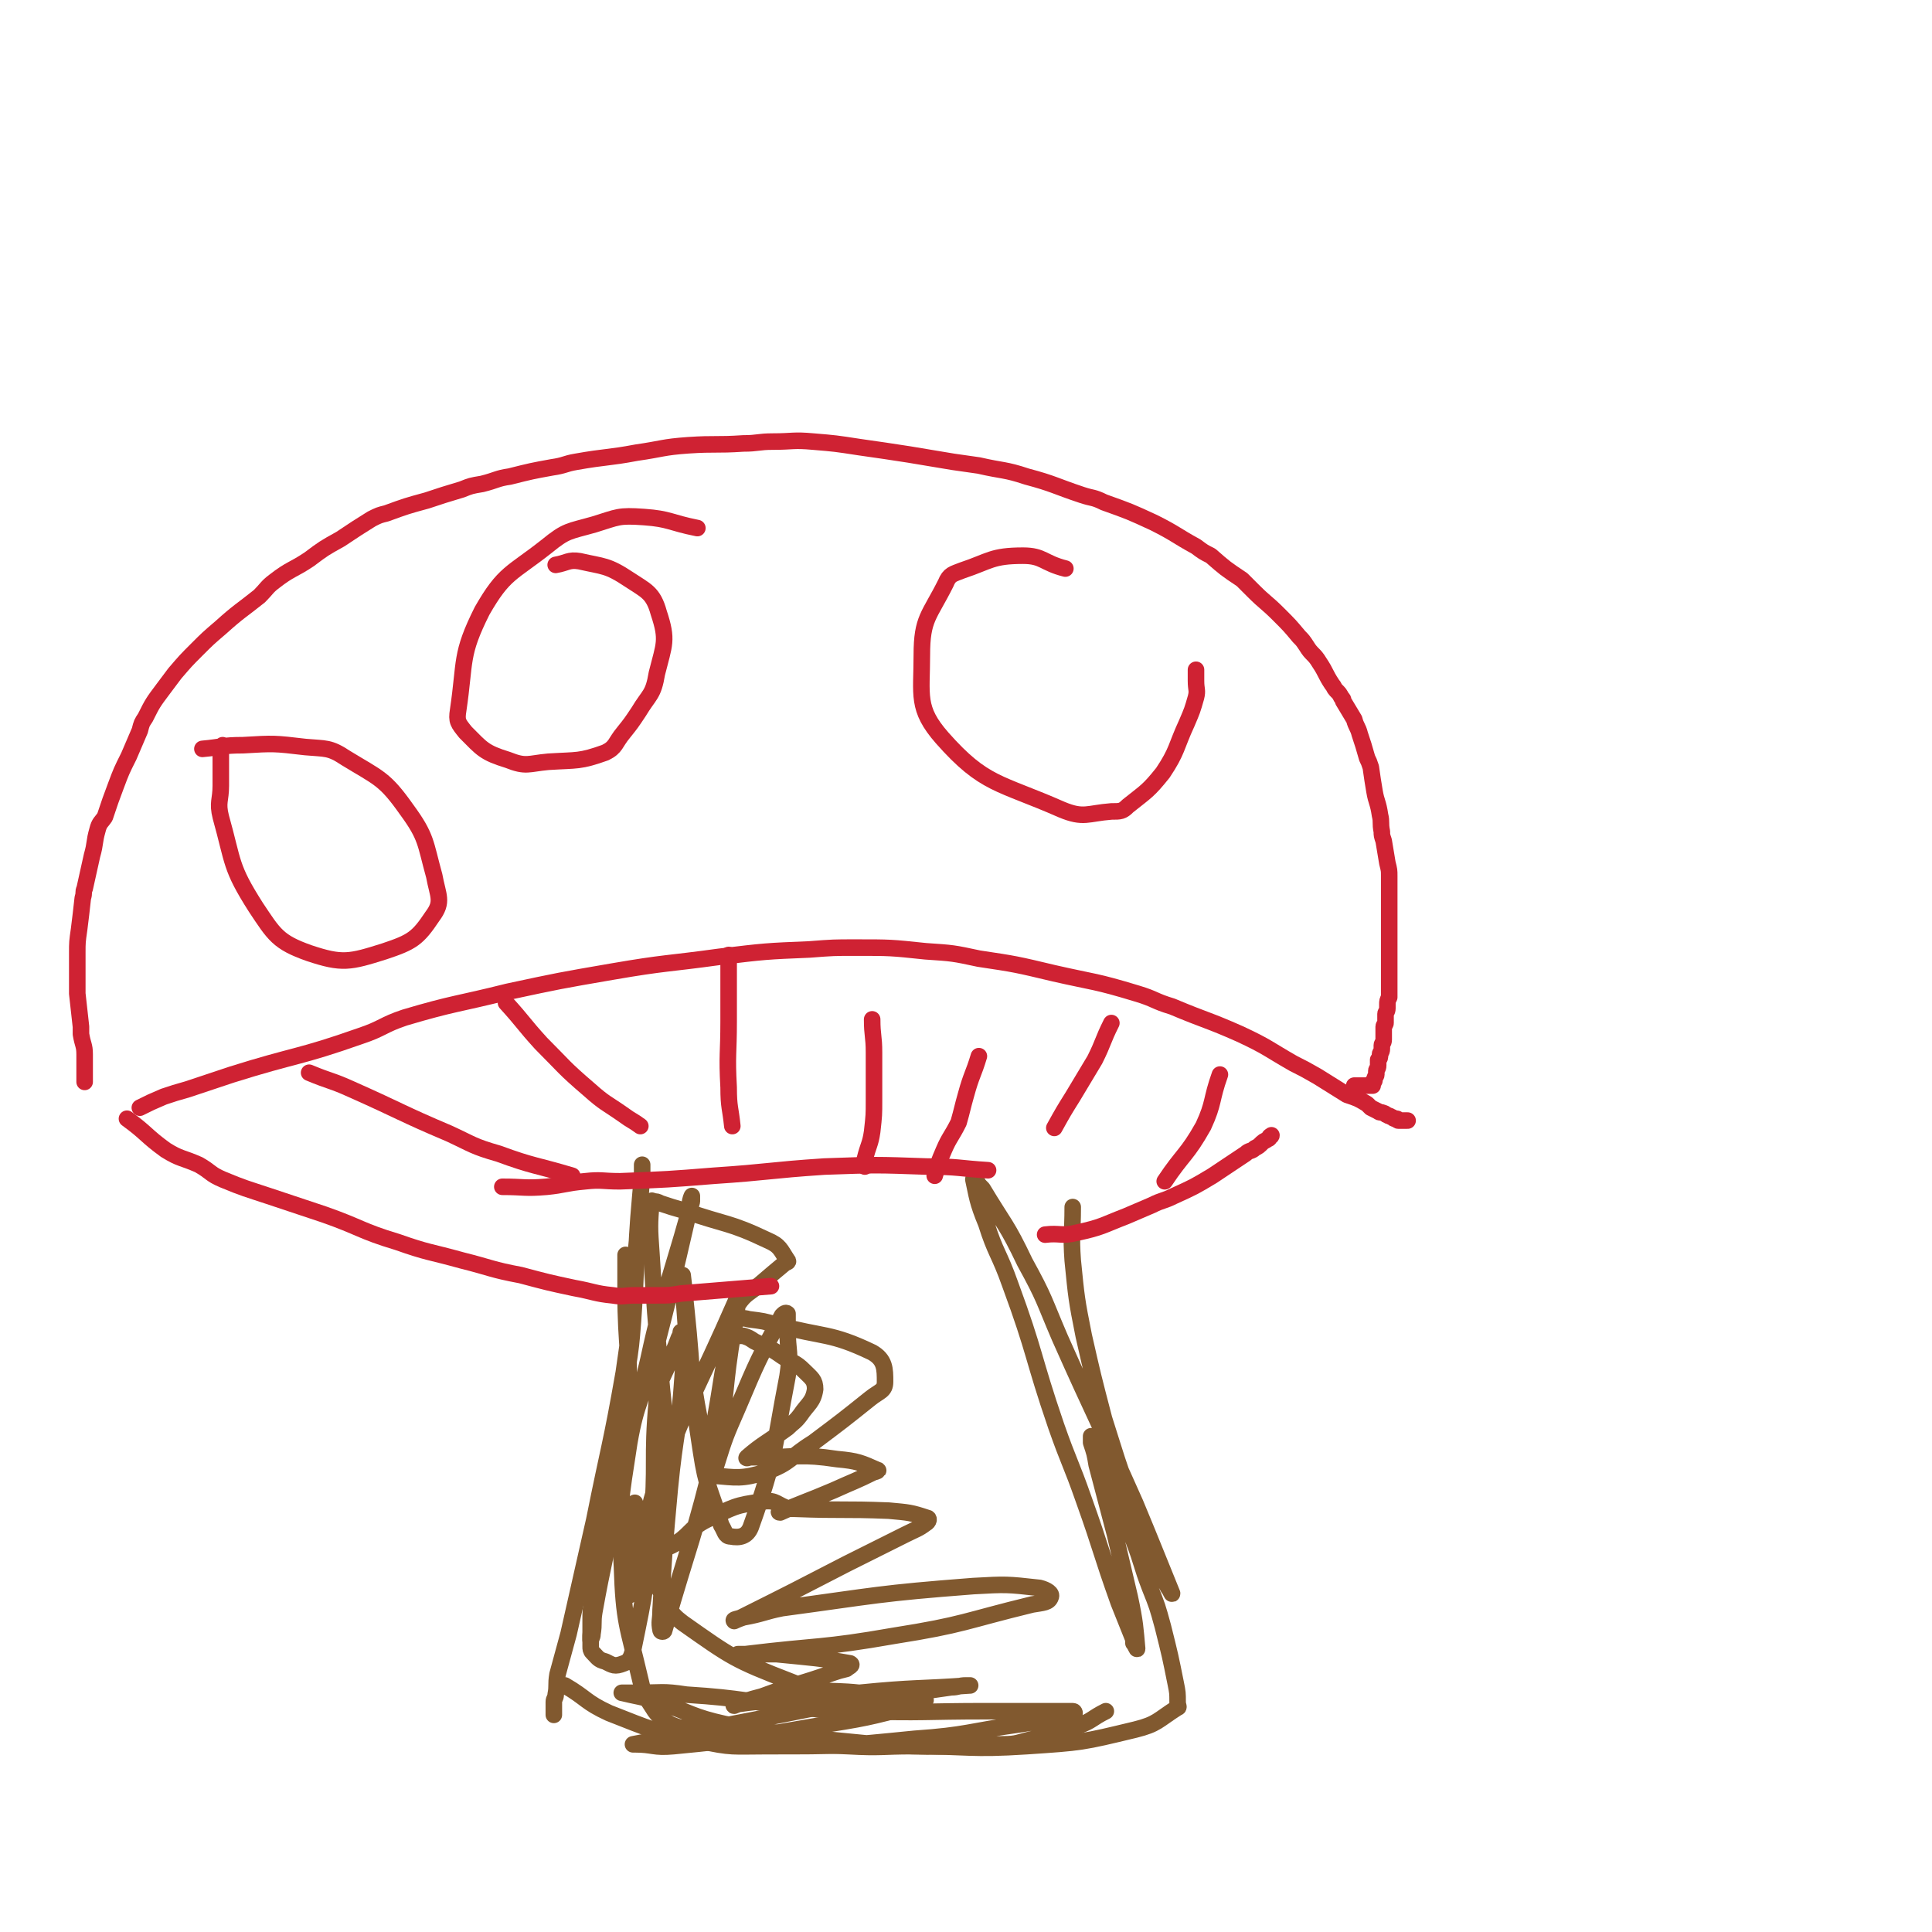
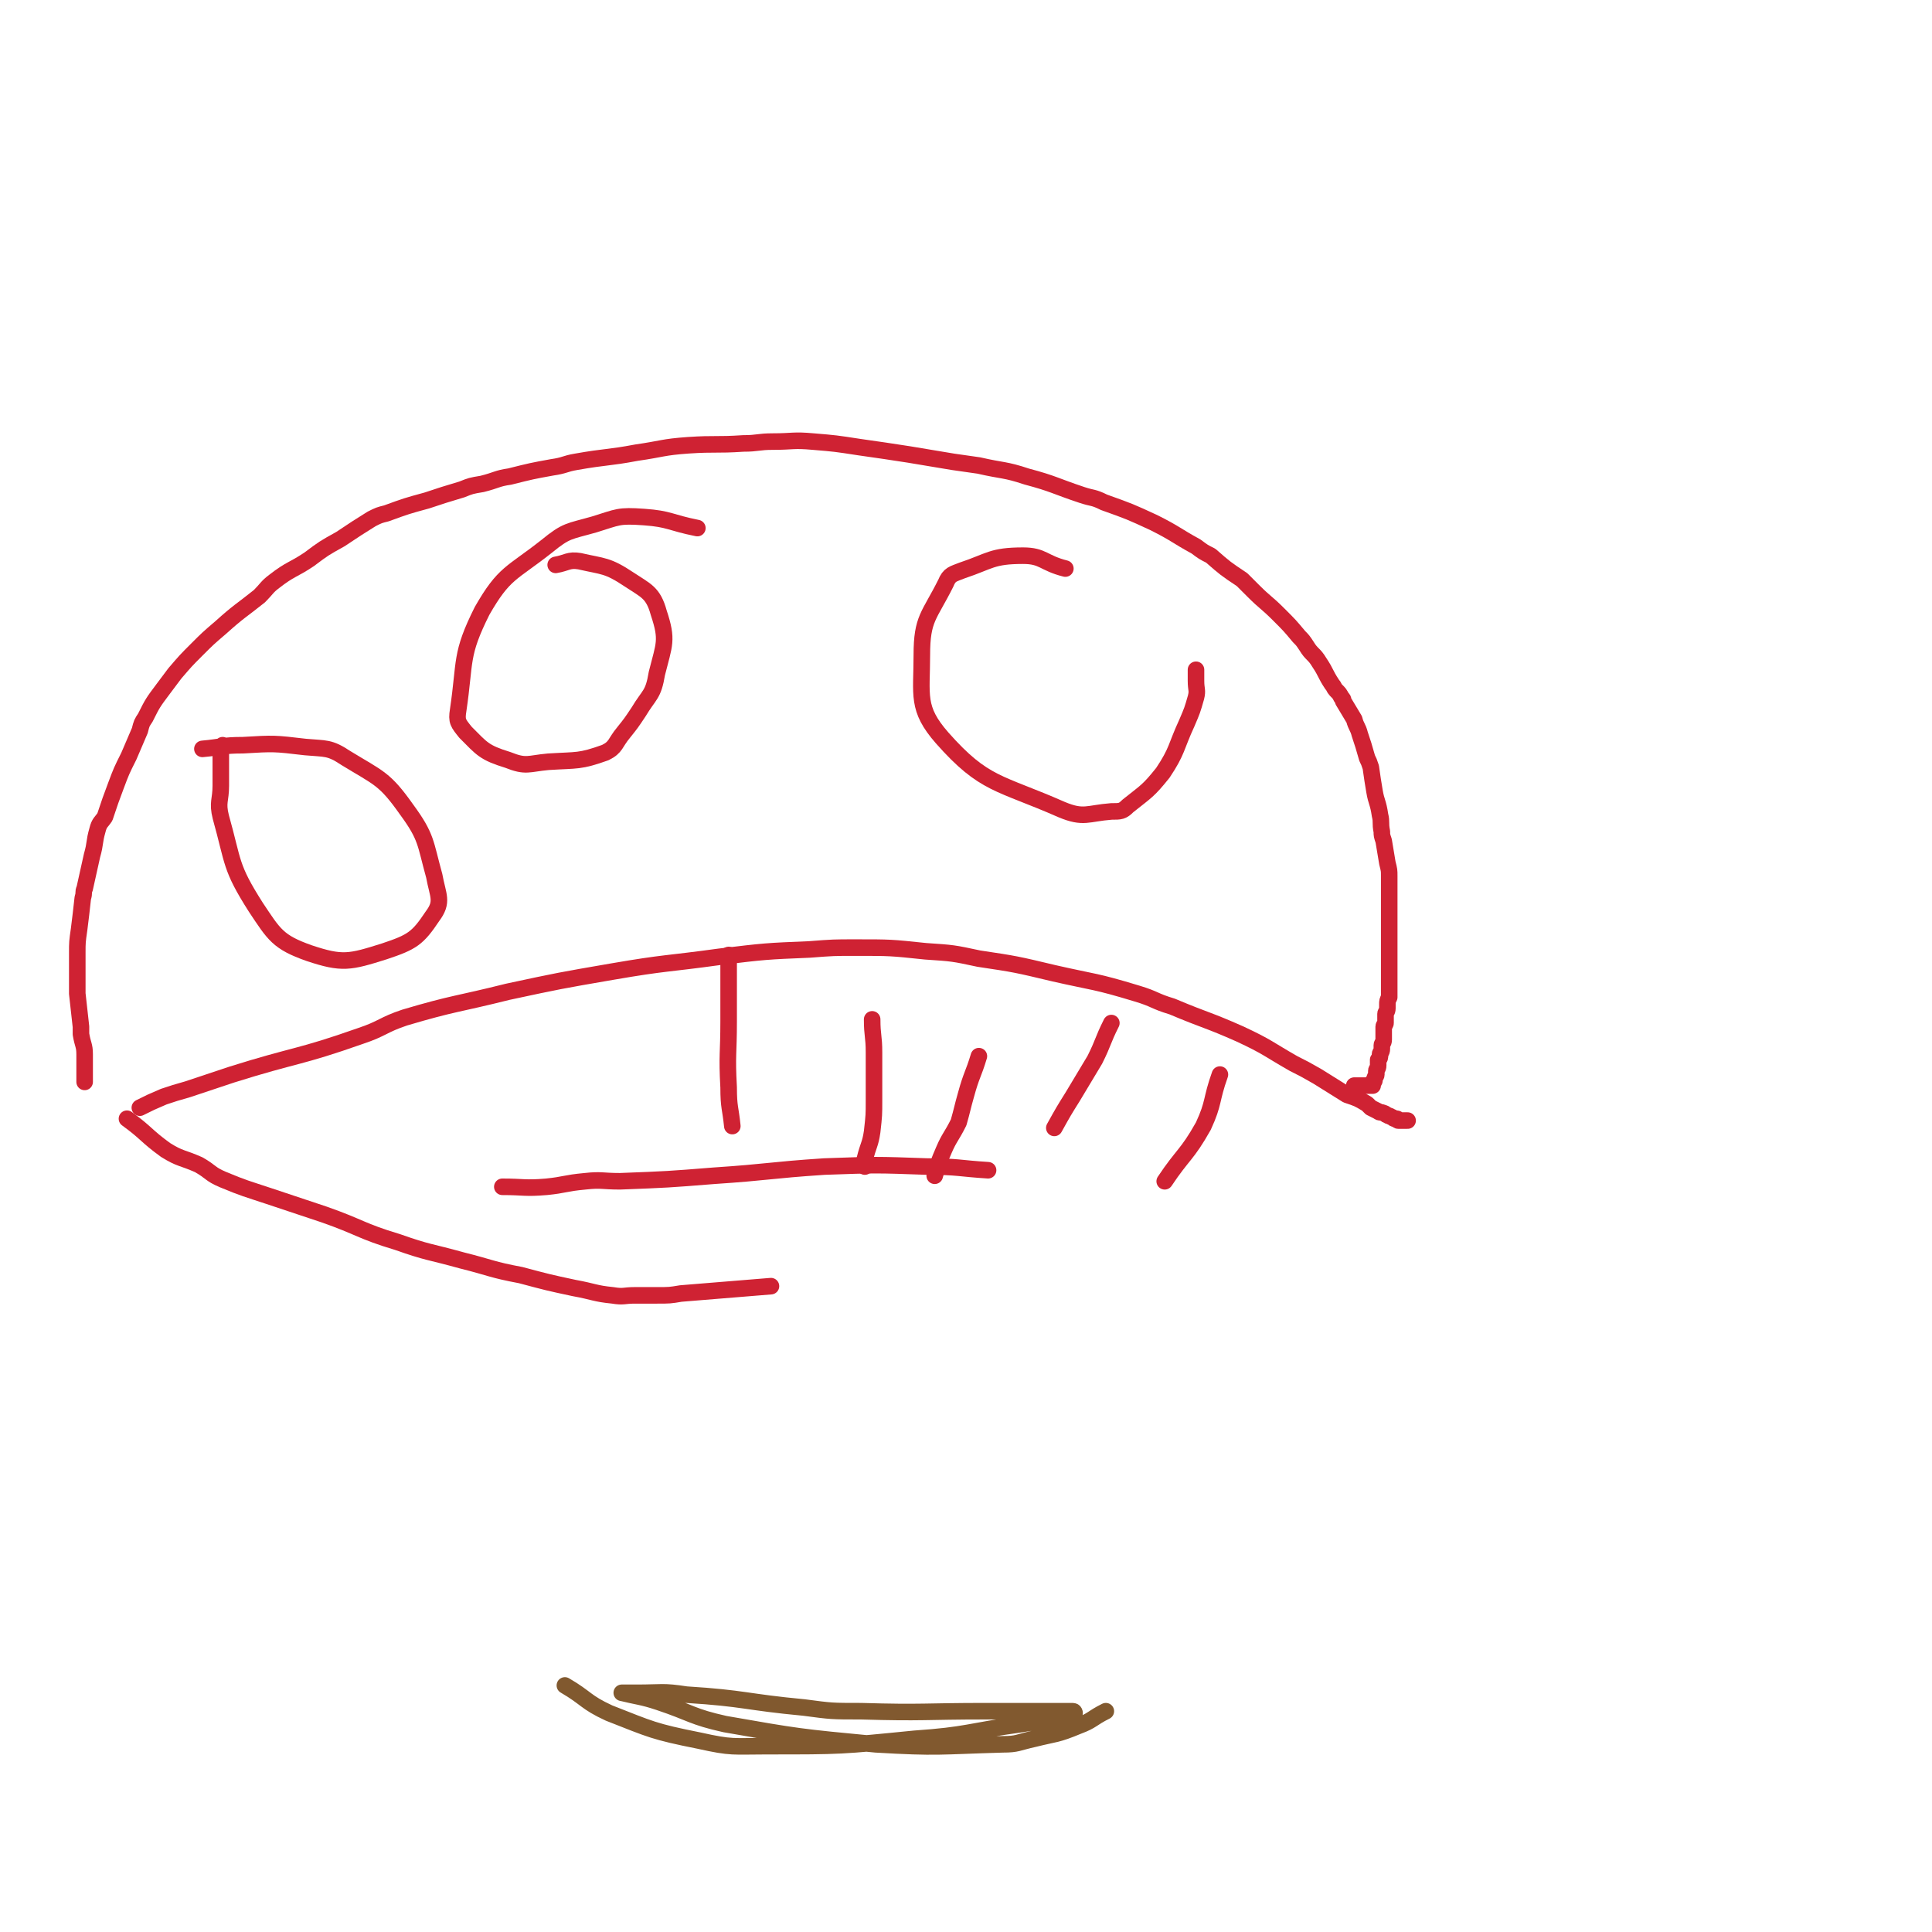
<svg xmlns="http://www.w3.org/2000/svg" viewBox="0 0 1050 1050" version="1.1">
  <g fill="none" stroke="#81592F" stroke-width="9" stroke-linecap="round" stroke-linejoin="round">
-     <path d="M340,682c0,0 0,0 0,0 0,10 0,10 0,20 0,32 3,32 1,65 -2,26 -3,26 -7,52 -5,29 -6,29 -11,57 -1,6 0,6 -1,12 0,2 -1,3 -1,3 0,1 0,-1 0,-2 4,-36 3,-36 8,-72 5,-37 7,-36 12,-73 2,-13 2,-13 3,-26 2,-28 1,-28 3,-56 1,-12 1,-12 2,-23 0,-2 0,-2 0,-4 0,-1 0,-2 0,-2 0,1 0,2 0,4 -1,15 -1,15 -2,29 -4,40 -2,40 -8,80 -7,40 -8,40 -16,80 -7,31 -7,31 -14,62 -3,11 -3,11 -6,22 -1,6 0,6 -1,11 0,2 -1,2 -1,4 0,1 0,1 0,2 0,2 0,2 0,3 0,1 0,1 0,2 " />
    <path d="M307,916c0,0 0,0 0,0 12,7 11,9 24,15 23,9 24,10 49,15 18,4 18,3 37,3 40,0 40,0 80,-4 29,-2 29,-4 58,-8 12,-2 12,-1 23,-4 3,0 4,-1 6,-2 0,0 0,-1 -1,-1 -23,0 -23,0 -47,0 -34,0 -34,1 -68,0 -16,0 -16,0 -31,-2 -32,-3 -32,-5 -64,-7 -13,-2 -13,-1 -27,-1 -2,0 -2,0 -4,0 -2,0 -5,0 -4,0 8,2 11,2 20,5 18,6 18,8 36,12 40,7 40,7 82,11 34,2 34,1 69,0 8,0 8,-1 17,-3 12,-3 12,-2 24,-7 8,-3 7,-4 15,-8 " />
-     <path d="M583,656c0,0 0,0 0,0 0,14 -1,15 0,29 2,20 2,21 6,41 5,22 5,22 11,45 7,22 7,23 15,45 7,20 7,20 15,39 2,4 3,4 5,8 1,1 2,4 2,3 -9,-22 -10,-25 -20,-49 -20,-45 -21,-45 -41,-90 -9,-21 -8,-21 -19,-41 -10,-21 -11,-20 -23,-40 -1,-1 -1,-1 -2,-2 -1,-2 -3,-4 -3,-3 2,9 2,12 7,24 5,16 7,16 13,33 14,38 12,39 25,77 7,20 8,20 15,40 10,28 9,28 19,56 4,10 4,10 8,20 0,1 0,1 0,2 1,1 2,4 2,3 -1,-11 -1,-14 -4,-28 -4,-17 -4,-17 -8,-34 -5,-19 -5,-19 -10,-38 -1,-6 -1,-6 -3,-12 0,-2 0,-2 0,-3 0,0 0,-1 0,0 11,27 12,28 23,56 5,13 4,13 9,26 4,10 4,10 7,21 4,16 4,16 7,31 1,5 1,5 1,10 0,2 1,3 0,3 -11,7 -11,9 -23,12 -29,7 -29,7 -59,9 -31,2 -31,0 -62,0 -17,0 -17,1 -35,0 -28,-1 -28,-2 -55,-5 -16,-1 -16,-2 -32,-5 -5,0 -5,0 -10,-2 -4,-3 -5,-3 -8,-7 -5,-8 -6,-8 -8,-17 -7,-30 -9,-31 -10,-62 -2,-33 -1,-34 4,-67 4,-23 7,-23 13,-46 10,-39 10,-39 19,-78 1,-3 0,-3 1,-6 0,-2 1,-4 1,-4 0,0 0,1 0,3 -9,33 -10,33 -19,66 -5,20 -4,20 -10,40 -9,34 -11,33 -18,68 -5,21 -4,21 -7,42 -1,6 -1,6 -1,12 0,7 0,7 0,14 0,1 0,2 1,3 3,3 3,4 7,5 4,2 5,3 10,1 3,-1 4,-3 5,-7 7,-34 7,-34 10,-69 3,-33 0,-34 3,-67 1,-10 2,-10 6,-19 3,-8 3,-7 6,-15 1,-1 1,-4 1,-3 1,9 2,12 1,24 -2,30 -4,30 -7,61 -3,33 -3,33 -5,66 0,6 -1,6 0,11 0,1 2,1 2,0 14,-49 16,-49 28,-99 6,-27 4,-27 8,-54 2,-13 3,-14 4,-27 0,0 -1,0 -1,1 -21,48 -23,47 -42,96 -7,20 -5,21 -10,43 -3,10 -3,10 -6,20 0,1 0,1 0,1 0,-14 0,-15 1,-31 0,-6 1,-6 2,-13 0,-2 0,-2 0,-5 0,0 0,-2 0,-1 2,10 1,12 4,23 4,13 4,13 10,25 5,9 4,11 12,17 27,19 28,20 59,32 17,7 18,4 37,6 16,2 16,2 32,4 2,0 3,-1 4,0 0,0 -1,2 -2,2 -25,6 -25,7 -51,11 -42,7 -42,8 -84,12 -11,1 -11,-1 -21,-1 -1,0 -1,0 -1,0 26,-5 27,-5 54,-11 26,-5 26,-5 51,-10 34,-6 34,-5 68,-10 4,0 4,-1 8,-1 1,0 3,0 2,0 -28,2 -30,1 -60,4 -18,1 -18,2 -36,3 -15,2 -15,1 -29,3 -2,0 -4,1 -3,1 5,-2 7,-3 15,-5 19,-7 19,-6 39,-13 3,-1 3,-1 7,-2 1,-1 4,-2 2,-3 -17,-3 -20,-3 -40,-5 -7,0 -8,0 -15,0 -3,0 -6,0 -6,0 0,0 2,0 4,0 41,-5 41,-3 81,-10 38,-6 38,-8 75,-17 6,-1 9,-1 10,-4 1,-2 -2,-4 -6,-5 -18,-2 -18,-2 -36,-1 -52,4 -52,5 -104,12 -10,2 -10,3 -21,5 -3,1 -5,2 -5,2 -1,-1 2,-1 4,-2 28,-14 28,-14 57,-29 16,-8 16,-8 32,-16 6,-3 7,-3 11,-6 2,-1 2,-3 1,-3 -9,-3 -10,-3 -21,-4 -25,-1 -25,0 -51,-1 -2,0 -2,0 -5,0 -2,0 -5,2 -3,2 11,-5 15,-6 29,-12 11,-5 12,-5 22,-10 1,0 3,-1 2,-1 -9,-4 -11,-5 -22,-6 -20,-3 -21,-1 -41,-1 -3,0 -3,0 -6,0 -1,0 -3,1 -2,0 8,-7 11,-8 22,-16 3,-3 4,-3 7,-7 4,-6 7,-7 8,-14 0,-5 -2,-6 -6,-10 -5,-5 -6,-4 -12,-8 -7,-5 -7,-4 -15,-8 -3,-2 -3,-2 -6,-3 -1,0 -1,0 -2,0 -2,-1 -3,-3 -4,-1 -6,20 -5,22 -9,44 -1,10 -1,10 -1,19 -1,5 0,6 -1,10 0,1 -1,2 -1,1 -6,-30 -7,-30 -11,-61 -3,-19 -2,-19 -4,-39 0,-2 0,-2 0,-4 0,-1 0,-2 0,-2 1,8 1,10 2,19 4,38 2,39 8,77 3,20 5,20 11,40 2,3 2,6 5,6 5,1 9,0 11,-5 14,-39 12,-41 20,-82 2,-13 0,-13 0,-26 0,-3 0,-3 0,-5 0,-1 0,-2 0,-3 -1,-1 -2,0 -3,1 -13,24 -13,24 -24,50 -7,16 -7,16 -12,32 -1,2 -3,4 -1,5 12,1 15,2 28,-2 14,-5 13,-8 26,-16 16,-12 16,-12 31,-24 5,-4 8,-4 8,-9 0,-7 0,-12 -7,-16 -23,-11 -26,-8 -52,-15 -7,-2 -7,-2 -15,-3 -3,-1 -5,0 -7,-2 -2,-2 -1,-4 1,-6 4,-6 6,-6 12,-11 7,-6 7,-6 13,-11 1,-1 3,-1 2,-2 -4,-6 -4,-8 -11,-11 -21,-10 -22,-8 -45,-16 -7,-2 -7,-2 -13,-4 -2,-1 -2,-1 -4,-1 0,0 -1,-1 -1,0 -1,13 -1,14 0,28 2,32 2,32 5,65 1,15 2,15 2,30 -1,25 -3,25 -5,51 0,6 -3,9 0,13 2,2 5,2 9,0 10,-5 9,-9 19,-14 15,-7 15,-8 31,-10 7,-1 7,2 14,4 " />
  </g>
  <g fill="none" stroke="#CF2233" stroke-width="9" stroke-linecap="round" stroke-linejoin="round">
    <path d="M76,602c0,0 0,0 0,0 6,-3 6,-3 13,-6 6,-2 6,-2 13,-4 12,-4 12,-4 24,-8 35,-11 36,-9 70,-21 12,-4 12,-6 24,-10 27,-8 28,-7 56,-14 28,-6 28,-6 57,-11 29,-5 29,-4 58,-8 25,-3 25,-3 49,-4 13,-1 13,-1 25,-1 19,0 19,0 38,2 15,1 15,1 29,4 20,3 20,3 41,8 22,5 22,4 45,11 10,3 9,4 19,7 19,8 19,7 37,15 15,7 15,8 29,16 6,3 6,3 13,7 8,5 8,5 16,10 6,2 6,2 11,5 1,1 1,1 2,2 2,1 2,1 4,2 1,1 1,0 3,1 1,0 1,1 2,1 1,1 1,0 2,1 1,0 1,1 2,1 1,0 1,0 1,0 1,0 0,1 1,1 0,0 0,0 1,0 1,0 1,0 1,0 1,0 1,0 1,0 1,0 1,0 2,0 " />
    <path d="M46,588c0,0 0,0 0,0 0,-7 0,-7 0,-15 0,-5 -1,-5 -2,-11 0,-2 0,-2 0,-4 -1,-9 -1,-9 -2,-18 0,-5 0,-5 0,-11 0,-5 0,-5 0,-11 0,-6 0,-6 1,-13 1,-8 1,-8 2,-17 1,-3 0,-3 1,-5 2,-9 2,-9 4,-18 2,-7 1,-7 3,-14 1,-4 2,-4 4,-7 3,-9 3,-9 6,-17 3,-8 3,-8 7,-16 3,-7 3,-7 6,-14 1,-4 1,-4 3,-7 4,-8 4,-8 10,-16 3,-4 3,-4 6,-8 6,-7 6,-7 12,-13 6,-6 6,-6 13,-12 10,-9 11,-9 21,-17 4,-4 4,-5 8,-8 9,-7 10,-6 19,-12 8,-6 8,-6 17,-11 9,-6 9,-6 17,-11 4,-2 4,-2 8,-3 11,-4 11,-4 22,-7 9,-3 9,-3 19,-6 5,-2 5,-2 11,-3 8,-2 8,-3 15,-4 12,-3 12,-3 23,-5 7,-1 7,-2 13,-3 17,-3 17,-2 33,-5 14,-2 14,-3 28,-4 15,-1 15,0 30,-1 8,0 8,-1 16,-1 11,0 11,-1 22,0 12,1 12,1 25,3 14,2 14,2 27,4 12,2 12,2 24,4 7,1 7,1 14,2 13,3 14,2 26,6 15,4 15,5 30,10 6,2 6,1 12,4 14,5 14,5 27,11 12,6 12,7 23,13 4,3 4,3 8,5 8,7 8,7 17,13 3,3 3,3 6,6 7,7 7,6 14,13 6,6 6,6 11,12 2,2 2,2 4,5 3,5 4,4 7,9 4,6 3,6 7,12 1,1 1,2 2,3 2,2 2,2 3,4 1,1 1,1 1,2 3,5 3,5 6,10 1,4 2,4 3,8 2,6 2,6 4,13 1,2 1,2 2,5 1,7 1,7 2,13 1,6 2,6 3,13 1,4 0,4 1,9 0,2 0,2 1,5 1,6 1,6 2,12 1,4 1,4 1,7 0,4 0,4 0,8 0,2 0,2 0,4 0,3 0,3 0,6 0,4 0,4 0,8 0,5 0,5 0,9 0,2 0,2 0,3 0,3 0,3 0,6 0,2 0,2 0,4 0,4 0,4 0,8 0,3 0,3 0,5 0,1 0,1 0,2 0,2 0,2 0,3 -1,2 -1,2 -1,4 0,1 0,1 0,2 0,2 -1,2 -1,3 0,1 0,1 0,2 0,1 0,1 0,3 0,1 -1,1 -1,2 0,1 0,1 0,2 0,1 0,1 0,2 0,1 0,1 0,2 0,1 0,1 0,1 0,2 -1,2 -1,3 0,1 0,1 0,2 0,2 -1,2 -1,3 0,2 0,2 -1,3 0,1 0,2 0,3 0,2 -1,2 -1,3 0,1 0,1 0,2 0,1 -1,1 -1,3 0,0 0,0 0,0 0,1 -1,1 -1,1 0,1 0,1 0,2 0,0 0,0 -1,0 -1,0 -1,0 -1,0 -1,0 -1,0 -1,0 -1,0 -1,0 -1,0 -1,0 -1,0 -2,0 0,0 0,0 0,0 -1,0 -1,0 -2,0 0,0 0,0 -1,0 0,0 0,0 -1,0 " />
    <path d="M69,608c0,0 0,0 0,0 11,8 10,9 21,17 8,5 9,4 18,8 7,4 6,5 13,8 12,5 13,5 25,9 15,5 15,5 30,10 20,7 20,9 40,15 17,6 17,5 35,10 16,4 16,5 32,8 15,4 15,4 29,7 11,2 11,3 21,4 6,1 6,0 12,0 6,0 6,0 12,0 7,0 7,0 13,-1 25,-2 25,-2 49,-4 " />
-     <path d="M568,671c0,0 0,0 0,0 8,-1 9,1 17,-1 14,-3 14,-4 27,-9 7,-3 7,-3 14,-6 6,-3 6,-2 12,-5 11,-5 11,-5 21,-11 6,-4 6,-4 12,-8 3,-2 3,-2 6,-4 2,-2 3,-1 5,-3 2,-1 2,-1 4,-3 1,-1 2,-1 3,-2 1,0 1,-1 1,-1 0,-1 1,0 1,-1 " />
    <path d="M273,645c0,0 0,0 0,0 12,0 12,1 24,0 10,-1 10,-2 21,-3 9,-1 9,0 19,0 26,-1 26,-1 51,-3 30,-2 30,-3 60,-5 28,-1 28,-1 56,0 17,0 17,1 33,2 " />
-     <path d="M168,583c0,0 0,0 0,0 12,5 12,4 23,9 27,12 27,13 53,24 13,6 13,7 27,11 19,7 20,6 40,12 " />
-     <path d="M275,545c0,0 0,0 0,0 10,11 9,11 19,22 13,13 12,13 26,25 9,8 9,7 19,14 4,3 5,3 9,6 " />
    <path d="M396,519c0,0 0,0 0,0 0,10 0,10 0,19 0,9 0,9 0,17 0,18 -1,18 0,36 0,11 1,11 2,21 " />
    <path d="M474,554c0,0 0,0 0,0 0,9 1,9 1,18 0,13 0,13 0,26 0,8 0,8 -1,17 -1,7 -2,7 -4,15 0,2 0,2 0,4 " />
    <path d="M532,574c0,0 0,0 0,0 -3,10 -4,10 -7,21 -2,7 -2,8 -4,15 -4,8 -5,8 -8,15 -3,7 -3,7 -5,14 " />
    <path d="M604,556c0,0 0,0 0,0 -5,10 -4,10 -9,20 -6,10 -6,10 -12,20 -5,8 -5,8 -10,17 " />
    <path d="M663,584c0,0 0,0 0,0 -5,14 -3,15 -9,28 -9,16 -11,15 -21,30 " />
    <path d="M579,309c0,0 0,0 0,0 -12,-3 -12,-7 -23,-7 -17,0 -18,3 -33,8 -5,2 -7,2 -9,7 -9,18 -13,19 -13,39 0,22 -3,29 11,45 23,26 31,24 65,39 12,5 14,2 27,1 5,0 6,0 9,-3 10,-8 11,-8 19,-18 8,-12 7,-14 13,-27 3,-7 3,-7 5,-14 1,-4 0,-4 0,-9 0,-3 0,-3 0,-6 " />
    <path d="M379,287c0,0 0,0 0,0 -15,-3 -15,-5 -29,-6 -14,-1 -14,0 -27,4 -14,4 -15,3 -26,12 -19,15 -23,14 -35,35 -12,24 -9,27 -13,54 -1,6 0,7 4,12 9,9 10,11 23,15 10,4 11,2 22,1 16,-1 17,0 31,-5 6,-3 5,-5 10,-11 4,-5 4,-5 8,-11 6,-10 8,-9 10,-21 4,-16 6,-18 1,-33 -3,-11 -7,-12 -16,-18 -12,-8 -14,-7 -27,-10 -6,-1 -7,1 -13,2 " />
    <path d="M110,407c0,0 0,0 0,0 11,-1 11,-2 22,-2 17,-1 17,-1 34,1 11,1 13,0 22,6 18,11 21,11 33,28 11,15 10,18 15,36 2,11 5,14 -1,22 -8,12 -11,14 -26,19 -19,6 -23,7 -41,1 -17,-6 -19,-10 -29,-25 -14,-22 -12,-24 -19,-49 -2,-8 0,-9 0,-17 0,-9 0,-9 0,-18 0,-2 1,-2 1,-4 " />
  </g>
</svg>